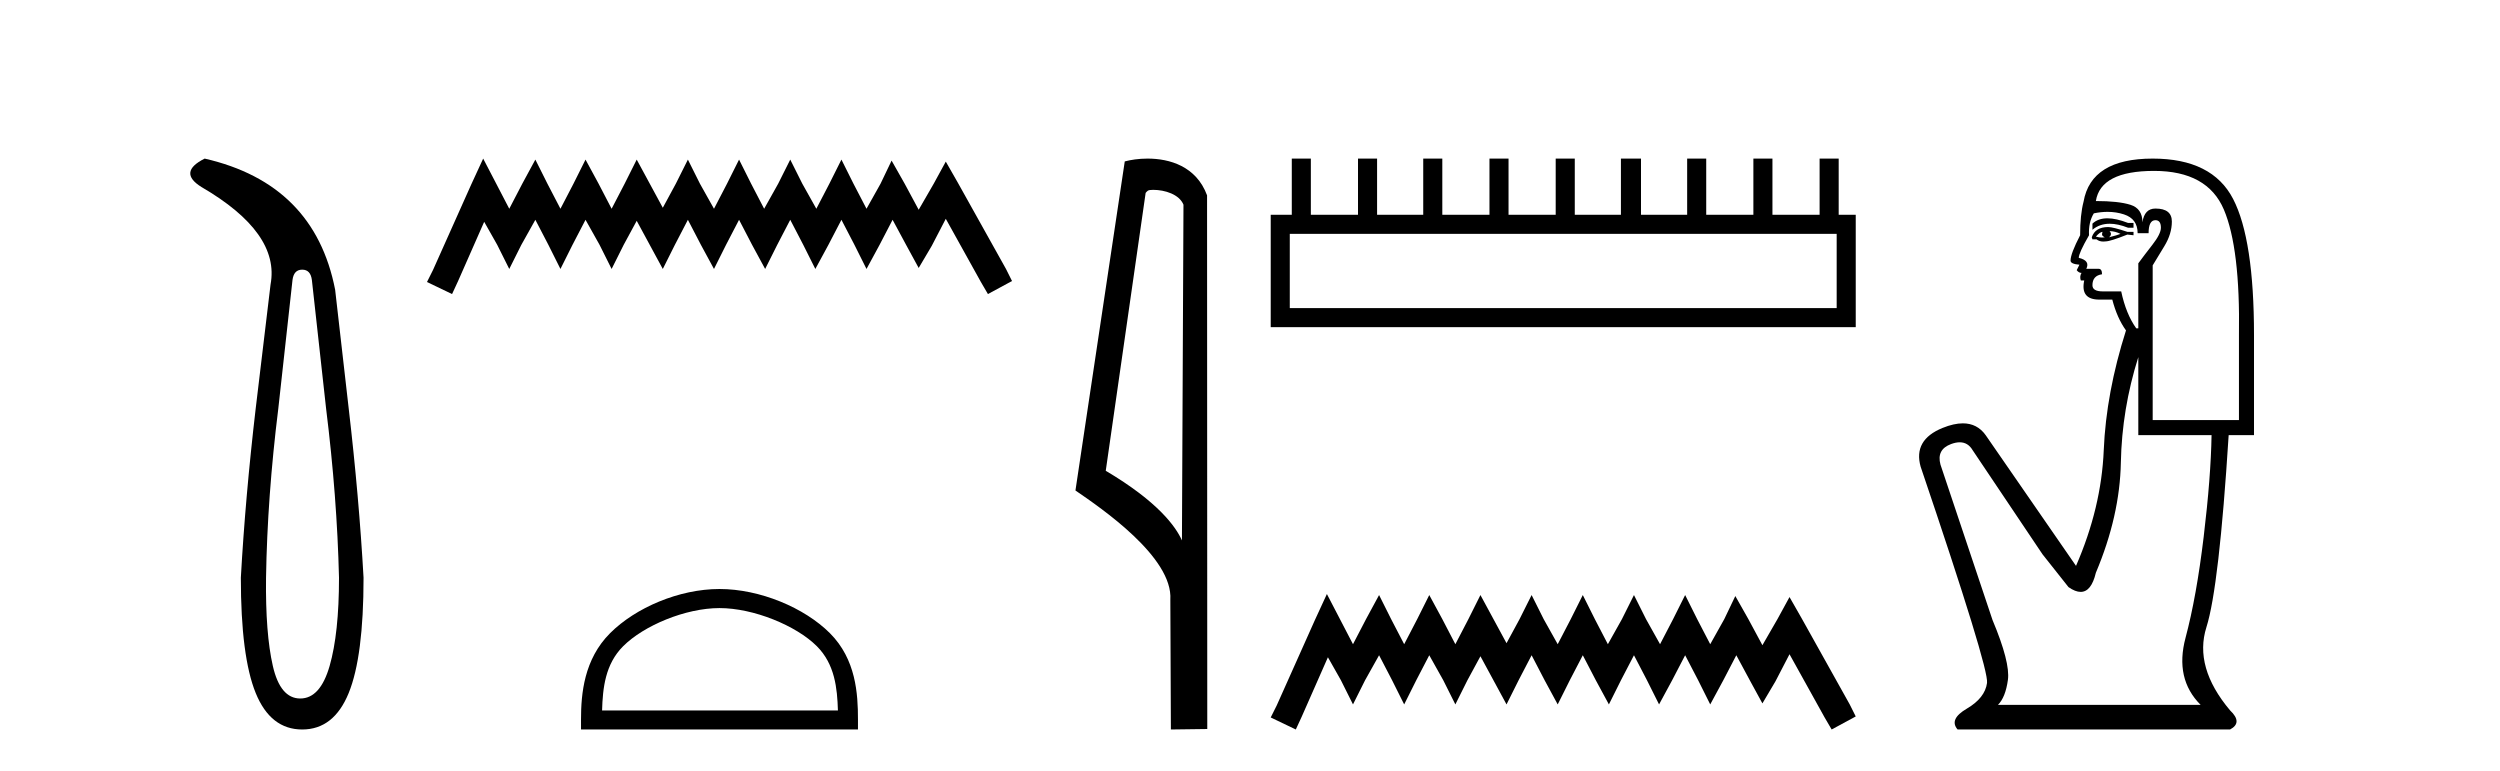
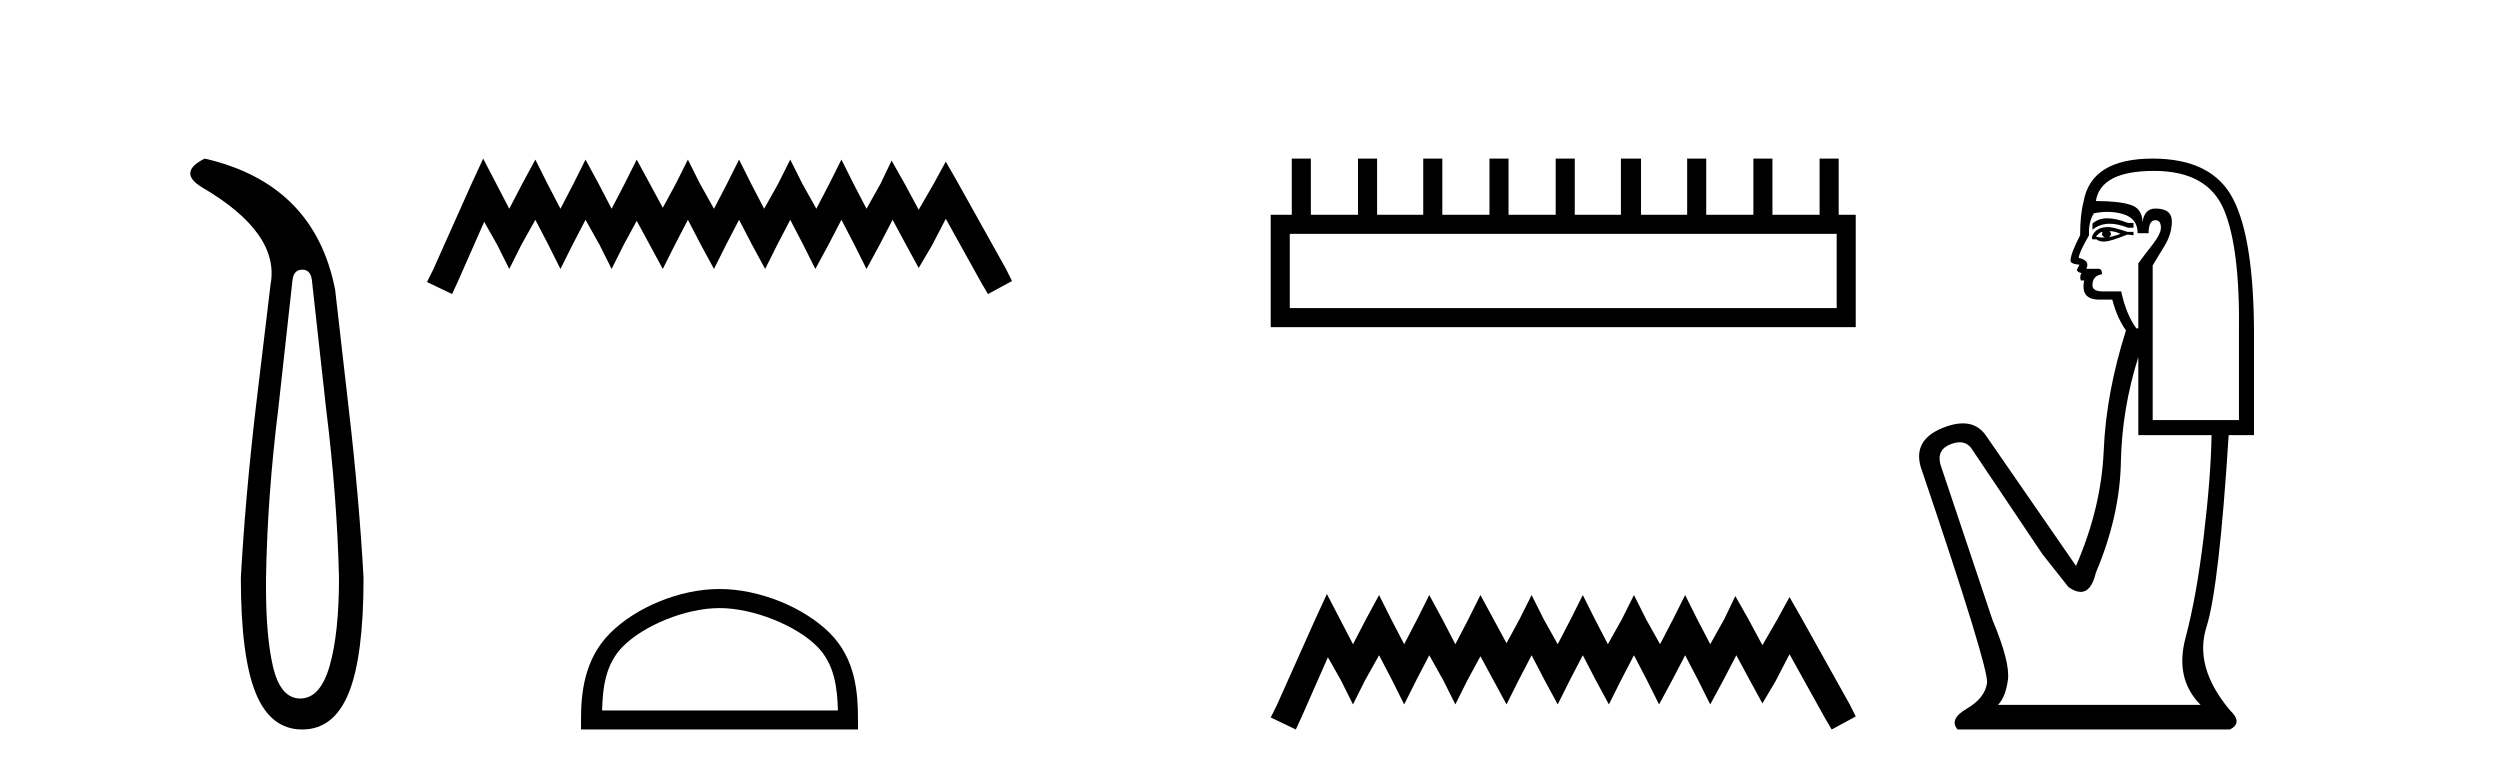
<svg xmlns="http://www.w3.org/2000/svg" width="133.0" height="41.0">
  <path d="M 16.077 14.346 Q 16.523 14.346 16.592 14.896 L 17.348 21.733 Q 17.932 26.44 18.035 30.735 Q 18.035 33.69 17.537 35.425 Q 17.039 37.16 15.974 37.16 Q 14.909 37.16 14.514 35.425 Q 14.118 33.69 14.153 30.735 Q 14.222 26.44 14.806 21.733 L 15.561 14.896 Q 15.63 14.346 16.077 14.346 ZM 10.889 8.437 Q 9.446 9.158 10.717 9.949 Q 14.909 12.388 14.393 15.137 L 13.603 21.733 Q 13.053 26.44 12.813 30.735 Q 12.813 34.927 13.603 36.868 Q 14.393 38.809 16.077 38.809 Q 17.76 38.809 18.551 36.868 Q 19.341 34.927 19.341 30.735 Q 19.1 26.44 18.551 21.733 L 17.829 15.411 Q 16.73 9.777 10.889 8.437 Z" style="fill:#000000;stroke:none" />
  <path d="M 25.705 8.437 L 25.065 9.825 L 23.036 14.363 L 22.716 15.003 L 24.05 15.644 L 24.371 14.95 L 25.759 11.8 L 26.453 13.028 L 27.093 14.309 L 27.734 13.028 L 28.481 11.693 L 29.175 13.028 L 29.816 14.309 L 30.456 13.028 L 31.15 11.693 L 31.898 13.028 L 32.538 14.309 L 33.179 13.028 L 33.873 11.747 L 34.567 13.028 L 35.261 14.309 L 35.902 13.028 L 36.596 11.693 L 37.29 13.028 L 37.984 14.309 L 38.624 13.028 L 39.318 11.693 L 40.012 13.028 L 40.706 14.309 L 41.347 13.028 L 42.041 11.693 L 42.735 13.028 L 43.376 14.309 L 44.07 13.028 L 44.764 11.693 L 45.458 13.028 L 46.098 14.309 L 46.792 13.028 L 47.486 11.693 L 48.234 13.081 L 48.874 14.256 L 49.568 13.081 L 50.316 11.64 L 52.184 15.003 L 52.558 15.644 L 53.839 14.95 L 53.519 14.309 L 50.956 9.718 L 50.316 8.597 L 49.675 9.771 L 48.874 11.159 L 48.127 9.771 L 47.433 8.544 L 46.846 9.771 L 46.098 11.106 L 45.404 9.771 L 44.764 8.49 L 44.123 9.771 L 43.429 11.106 L 42.682 9.771 L 42.041 8.49 L 41.4 9.771 L 40.653 11.106 L 39.959 9.771 L 39.318 8.49 L 38.678 9.771 L 37.984 11.106 L 37.236 9.771 L 36.596 8.49 L 35.955 9.771 L 35.261 11.053 L 34.567 9.771 L 33.873 8.49 L 33.232 9.771 L 32.538 11.106 L 31.844 9.771 L 31.15 8.49 L 30.51 9.771 L 29.816 11.106 L 29.122 9.771 L 28.481 8.49 L 27.787 9.771 L 27.093 11.106 L 26.399 9.771 L 25.705 8.437 Z" style="fill:#000000;stroke:none" />
  <path d="M 38.277 32.35 C 40.09 32.35 42.358 33.281 43.456 34.378 C 44.416 35.339 44.541 36.612 44.577 37.795 L 32.031 37.795 C 32.066 36.612 32.192 35.339 33.152 34.378 C 34.25 33.281 36.465 32.35 38.277 32.35 ZM 38.277 31.335 C 36.127 31.335 33.814 32.329 32.458 33.684 C 31.068 35.075 30.91 36.906 30.91 38.275 L 30.91 38.809 L 45.644 38.809 L 45.644 38.275 C 45.644 36.906 45.54 35.075 44.15 33.684 C 42.794 32.329 40.427 31.335 38.277 31.335 Z" style="fill:#000000;stroke:none" />
-   <path d="M 61.349 10.1 C 61.973 10.1 62.738 10.34 62.961 10.89 L 62.879 28.751 L 62.879 28.751 C 62.562 28.034 61.621 26.699 58.826 25.046 L 60.948 10.263 C 61.047 10.157 61.045 10.1 61.349 10.1 ZM 62.879 28.751 L 62.879 28.751 C 62.879 28.751 62.879 28.751 62.879 28.751 L 62.879 28.751 L 62.879 28.751 ZM 61.052 8.437 C 60.574 8.437 60.142 8.505 59.837 8.588 L 57.214 26.094 C 58.601 27.044 62.414 29.648 62.262 31.91 L 62.291 38.809 L 64.227 38.783 L 64.216 10.393 C 63.64 8.837 62.21 8.437 61.052 8.437 Z" style="fill:#000000;stroke:none" />
  <path d="M 97.711 12.441 L 97.711 16.391 L 68.616 16.391 L 68.616 12.441 ZM 68.723 8.437 L 68.723 11.426 L 67.602 11.426 L 67.602 17.405 L 98.725 17.405 L 98.725 11.426 L 97.818 11.426 L 97.818 8.437 L 96.803 8.437 L 96.803 11.426 L 94.294 11.426 L 94.294 8.437 L 93.28 8.437 L 93.28 11.426 L 90.771 11.426 L 90.771 8.437 L 89.757 8.437 L 89.757 11.426 L 87.301 11.426 L 87.301 8.437 L 86.233 8.437 L 86.233 11.426 L 83.778 11.426 L 83.778 8.437 L 82.763 8.437 L 82.763 11.426 L 80.254 11.426 L 80.254 8.437 L 79.24 8.437 L 79.24 11.426 L 76.731 11.426 L 76.731 8.437 L 75.716 8.437 L 75.716 11.426 L 73.261 11.426 L 73.261 8.437 L 72.246 8.437 L 72.246 11.426 L 69.737 11.426 L 69.737 8.437 Z" style="fill:#000000;stroke:none" />
  <path d="M 70.591 31.602 L 69.951 32.99 L 67.922 37.528 L 67.602 38.169 L 68.937 38.809 L 69.257 38.115 L 70.645 34.966 L 71.339 36.193 L 71.979 37.475 L 72.62 36.193 L 73.367 34.859 L 74.061 36.193 L 74.702 37.475 L 75.343 36.193 L 76.037 34.859 L 76.784 36.193 L 77.425 37.475 L 78.065 36.193 L 78.759 34.912 L 79.453 36.193 L 80.147 37.475 L 80.788 36.193 L 81.482 34.859 L 82.176 36.193 L 82.87 37.475 L 83.511 36.193 L 84.205 34.859 L 84.899 36.193 L 85.593 37.475 L 86.233 36.193 L 86.927 34.859 L 87.621 36.193 L 88.262 37.475 L 88.956 36.193 L 89.65 34.859 L 90.344 36.193 L 90.984 37.475 L 91.678 36.193 L 92.372 34.859 L 93.12 36.247 L 93.76 37.421 L 94.454 36.247 L 95.202 34.805 L 97.07 38.169 L 97.444 38.809 L 98.725 38.115 L 98.405 37.475 L 95.842 32.884 L 95.202 31.763 L 94.561 32.937 L 93.76 34.325 L 93.013 32.937 L 92.319 31.709 L 91.732 32.937 L 90.984 34.272 L 90.29 32.937 L 89.65 31.656 L 89.009 32.937 L 88.315 34.272 L 87.568 32.937 L 86.927 31.656 L 86.287 32.937 L 85.539 34.272 L 84.845 32.937 L 84.205 31.656 L 83.564 32.937 L 82.87 34.272 L 82.123 32.937 L 81.482 31.656 L 80.841 32.937 L 80.147 34.218 L 79.453 32.937 L 78.759 31.656 L 78.119 32.937 L 77.425 34.272 L 76.731 32.937 L 76.037 31.656 L 75.396 32.937 L 74.702 34.272 L 74.008 32.937 L 73.367 31.656 L 72.673 32.937 L 71.979 34.272 L 71.285 32.937 L 70.591 31.602 Z" style="fill:#000000;stroke:none" />
  <path d="M 112.116 11.614 Q 111.62 11.614 111.318 11.897 L 111.318 12.224 Q 111.7 11.903 112.237 11.903 Q 112.673 11.903 113.212 12.115 L 113.503 12.115 L 113.503 11.86 L 113.212 11.86 Q 112.579 11.614 112.116 11.614 ZM 112.229 12.297 Q 112.52 12.297 112.811 12.443 Q 112.629 12.516 112.192 12.625 Q 112.302 12.552 112.302 12.443 Q 112.302 12.37 112.229 12.297 ZM 111.865 12.334 Q 111.828 12.37 111.828 12.479 Q 111.828 12.552 111.974 12.625 Q 111.901 12.637 111.824 12.637 Q 111.67 12.637 111.5 12.588 Q 111.719 12.334 111.865 12.334 ZM 112.156 12.079 Q 111.464 12.079 111.282 12.625 L 111.318 12.734 L 111.537 12.734 Q 111.682 12.851 111.898 12.851 Q 111.952 12.851 112.01 12.843 Q 112.265 12.843 113.176 12.479 L 113.503 12.516 L 113.503 12.334 L 113.176 12.334 Q 112.411 12.079 112.156 12.079 ZM 112.124 11.271 Q 112.582 11.271 112.993 11.405 Q 113.722 11.642 113.722 12.406 L 114.305 12.406 Q 114.305 11.714 114.669 11.714 Q 114.96 11.714 114.96 12.115 Q 114.96 12.443 114.505 13.025 Q 114.05 13.608 113.758 14.009 L 113.758 17.468 L 113.649 17.468 Q 113.103 16.704 112.848 15.502 L 111.865 15.502 Q 111.318 15.502 111.318 15.174 Q 111.318 14.664 111.828 14.591 Q 111.828 14.3 111.646 14.3 L 110.991 14.3 Q 111.209 13.863 110.59 13.717 Q 110.59 13.462 111.136 12.516 Q 111.1 11.824 111.391 11.35 Q 111.771 11.271 112.124 11.271 ZM 114.596 9.092 Q 117.436 9.092 118.31 11.15 Q 119.185 13.208 119.112 17.833 L 119.112 22.348 L 114.523 22.348 L 114.523 14.118 Q 114.742 13.754 115.142 13.098 Q 115.543 12.443 115.543 11.787 Q 115.543 11.095 114.669 11.095 Q 114.086 11.095 113.977 11.824 Q 113.977 11.095 113.339 10.895 Q 112.702 10.695 111.5 10.695 Q 111.755 9.092 114.596 9.092 ZM 113.758 18.998 L 113.758 23.15 L 117.655 23.15 Q 117.619 25.371 117.236 28.558 Q 116.854 31.744 116.271 33.929 Q 115.688 36.114 117.072 37.498 L 106.293 37.498 Q 106.693 37.098 106.821 36.169 Q 106.948 35.24 106.001 32.982 L 103.233 24.716 Q 103.015 23.914 103.798 23.623 Q 104.049 23.53 104.256 23.53 Q 104.697 23.53 104.945 23.951 L 108.66 29.486 L 110.044 31.234 Q 110.408 31.489 110.691 31.489 Q 111.258 31.489 111.5 30.47 Q 112.775 27.447 112.83 24.606 Q 112.884 21.766 113.758 18.998 ZM 114.523 8.437 Q 111.245 8.437 110.845 10.731 Q 110.663 11.423 110.663 12.516 Q 110.153 13.499 110.153 13.863 Q 110.153 14.045 110.626 14.082 L 110.481 14.373 Q 110.59 14.519 110.736 14.519 Q 110.626 14.701 110.699 14.919 L 110.881 14.919 Q 110.663 15.939 111.682 15.939 L 112.374 15.939 Q 112.629 16.922 113.103 17.578 Q 112.047 20.892 111.919 23.951 Q 111.792 27.01 110.444 30.105 L 105.637 23.15 Q 105.189 22.522 104.423 22.522 Q 103.945 22.522 103.343 22.767 Q 101.777 23.405 102.177 24.825 Q 105.819 35.568 105.71 36.333 Q 105.601 37.134 104.636 37.699 Q 103.671 38.263 104.144 38.809 L 118.638 38.809 Q 119.33 38.445 118.638 37.79 Q 116.708 35.495 117.382 33.365 Q 118.056 31.234 118.565 23.15 L 119.913 23.15 L 119.913 17.833 Q 119.913 12.734 118.802 10.585 Q 117.691 8.437 114.523 8.437 Z" style="fill:#000000;stroke:none" />
</svg>